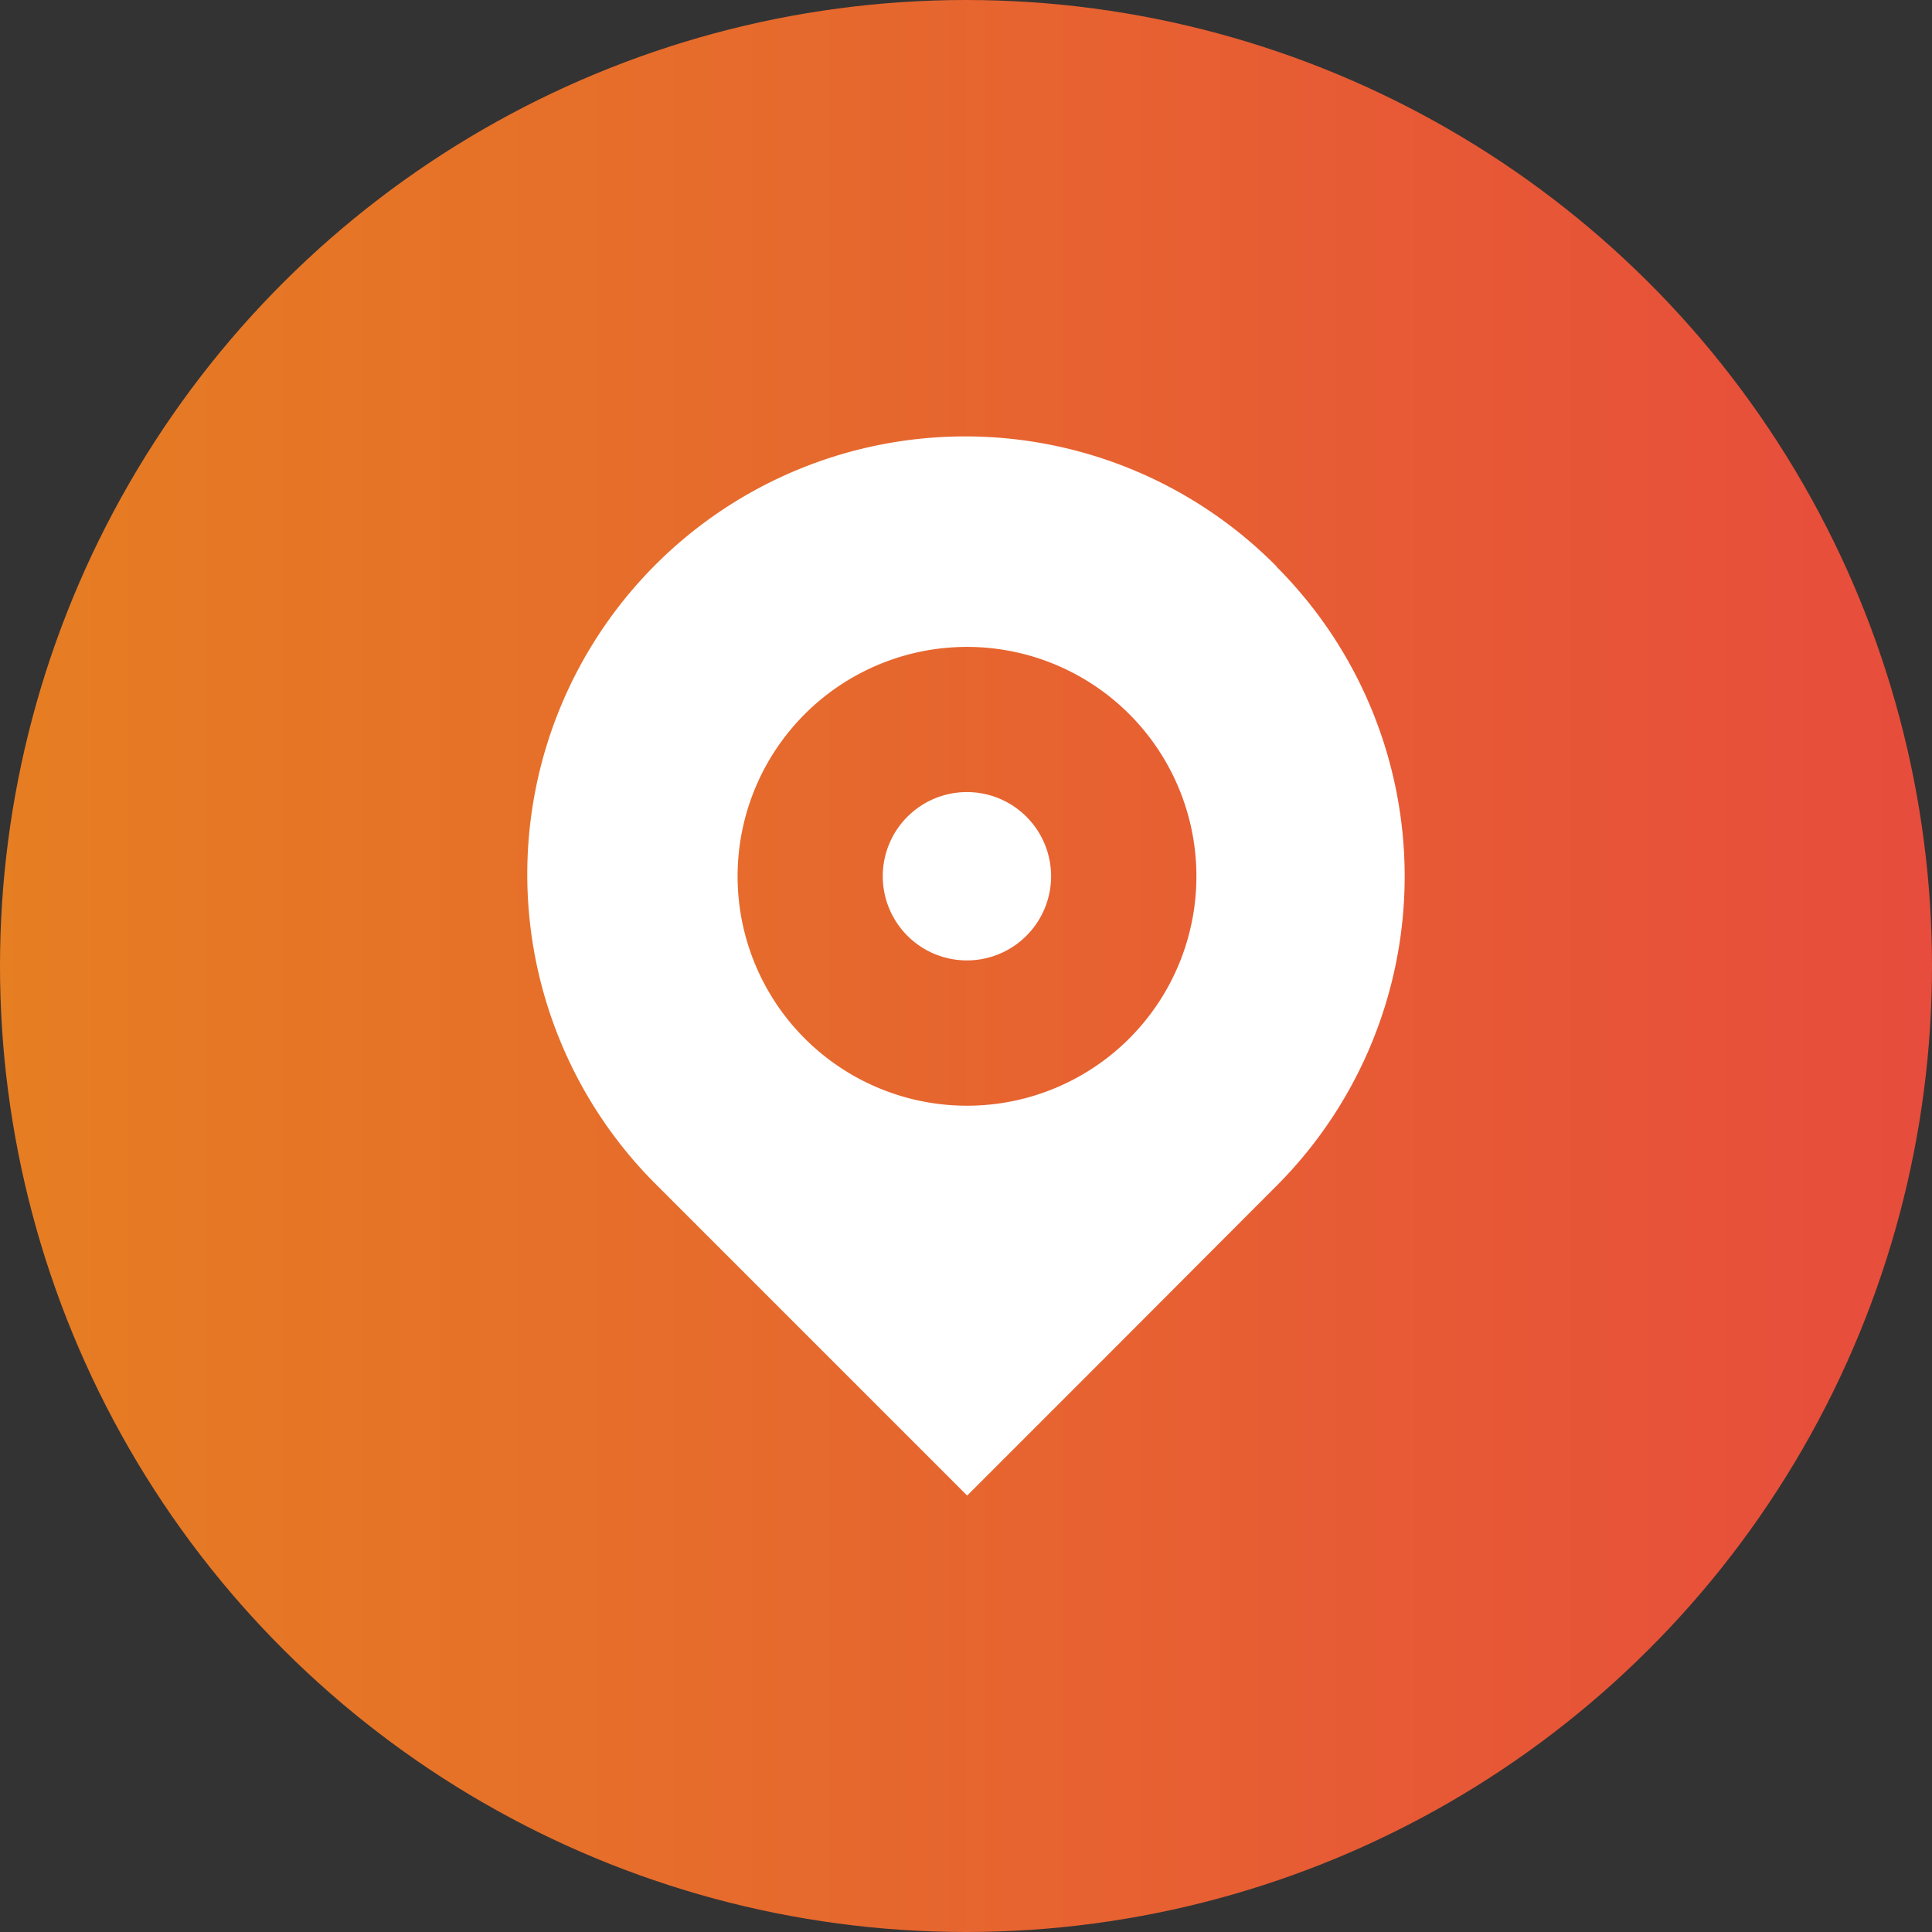
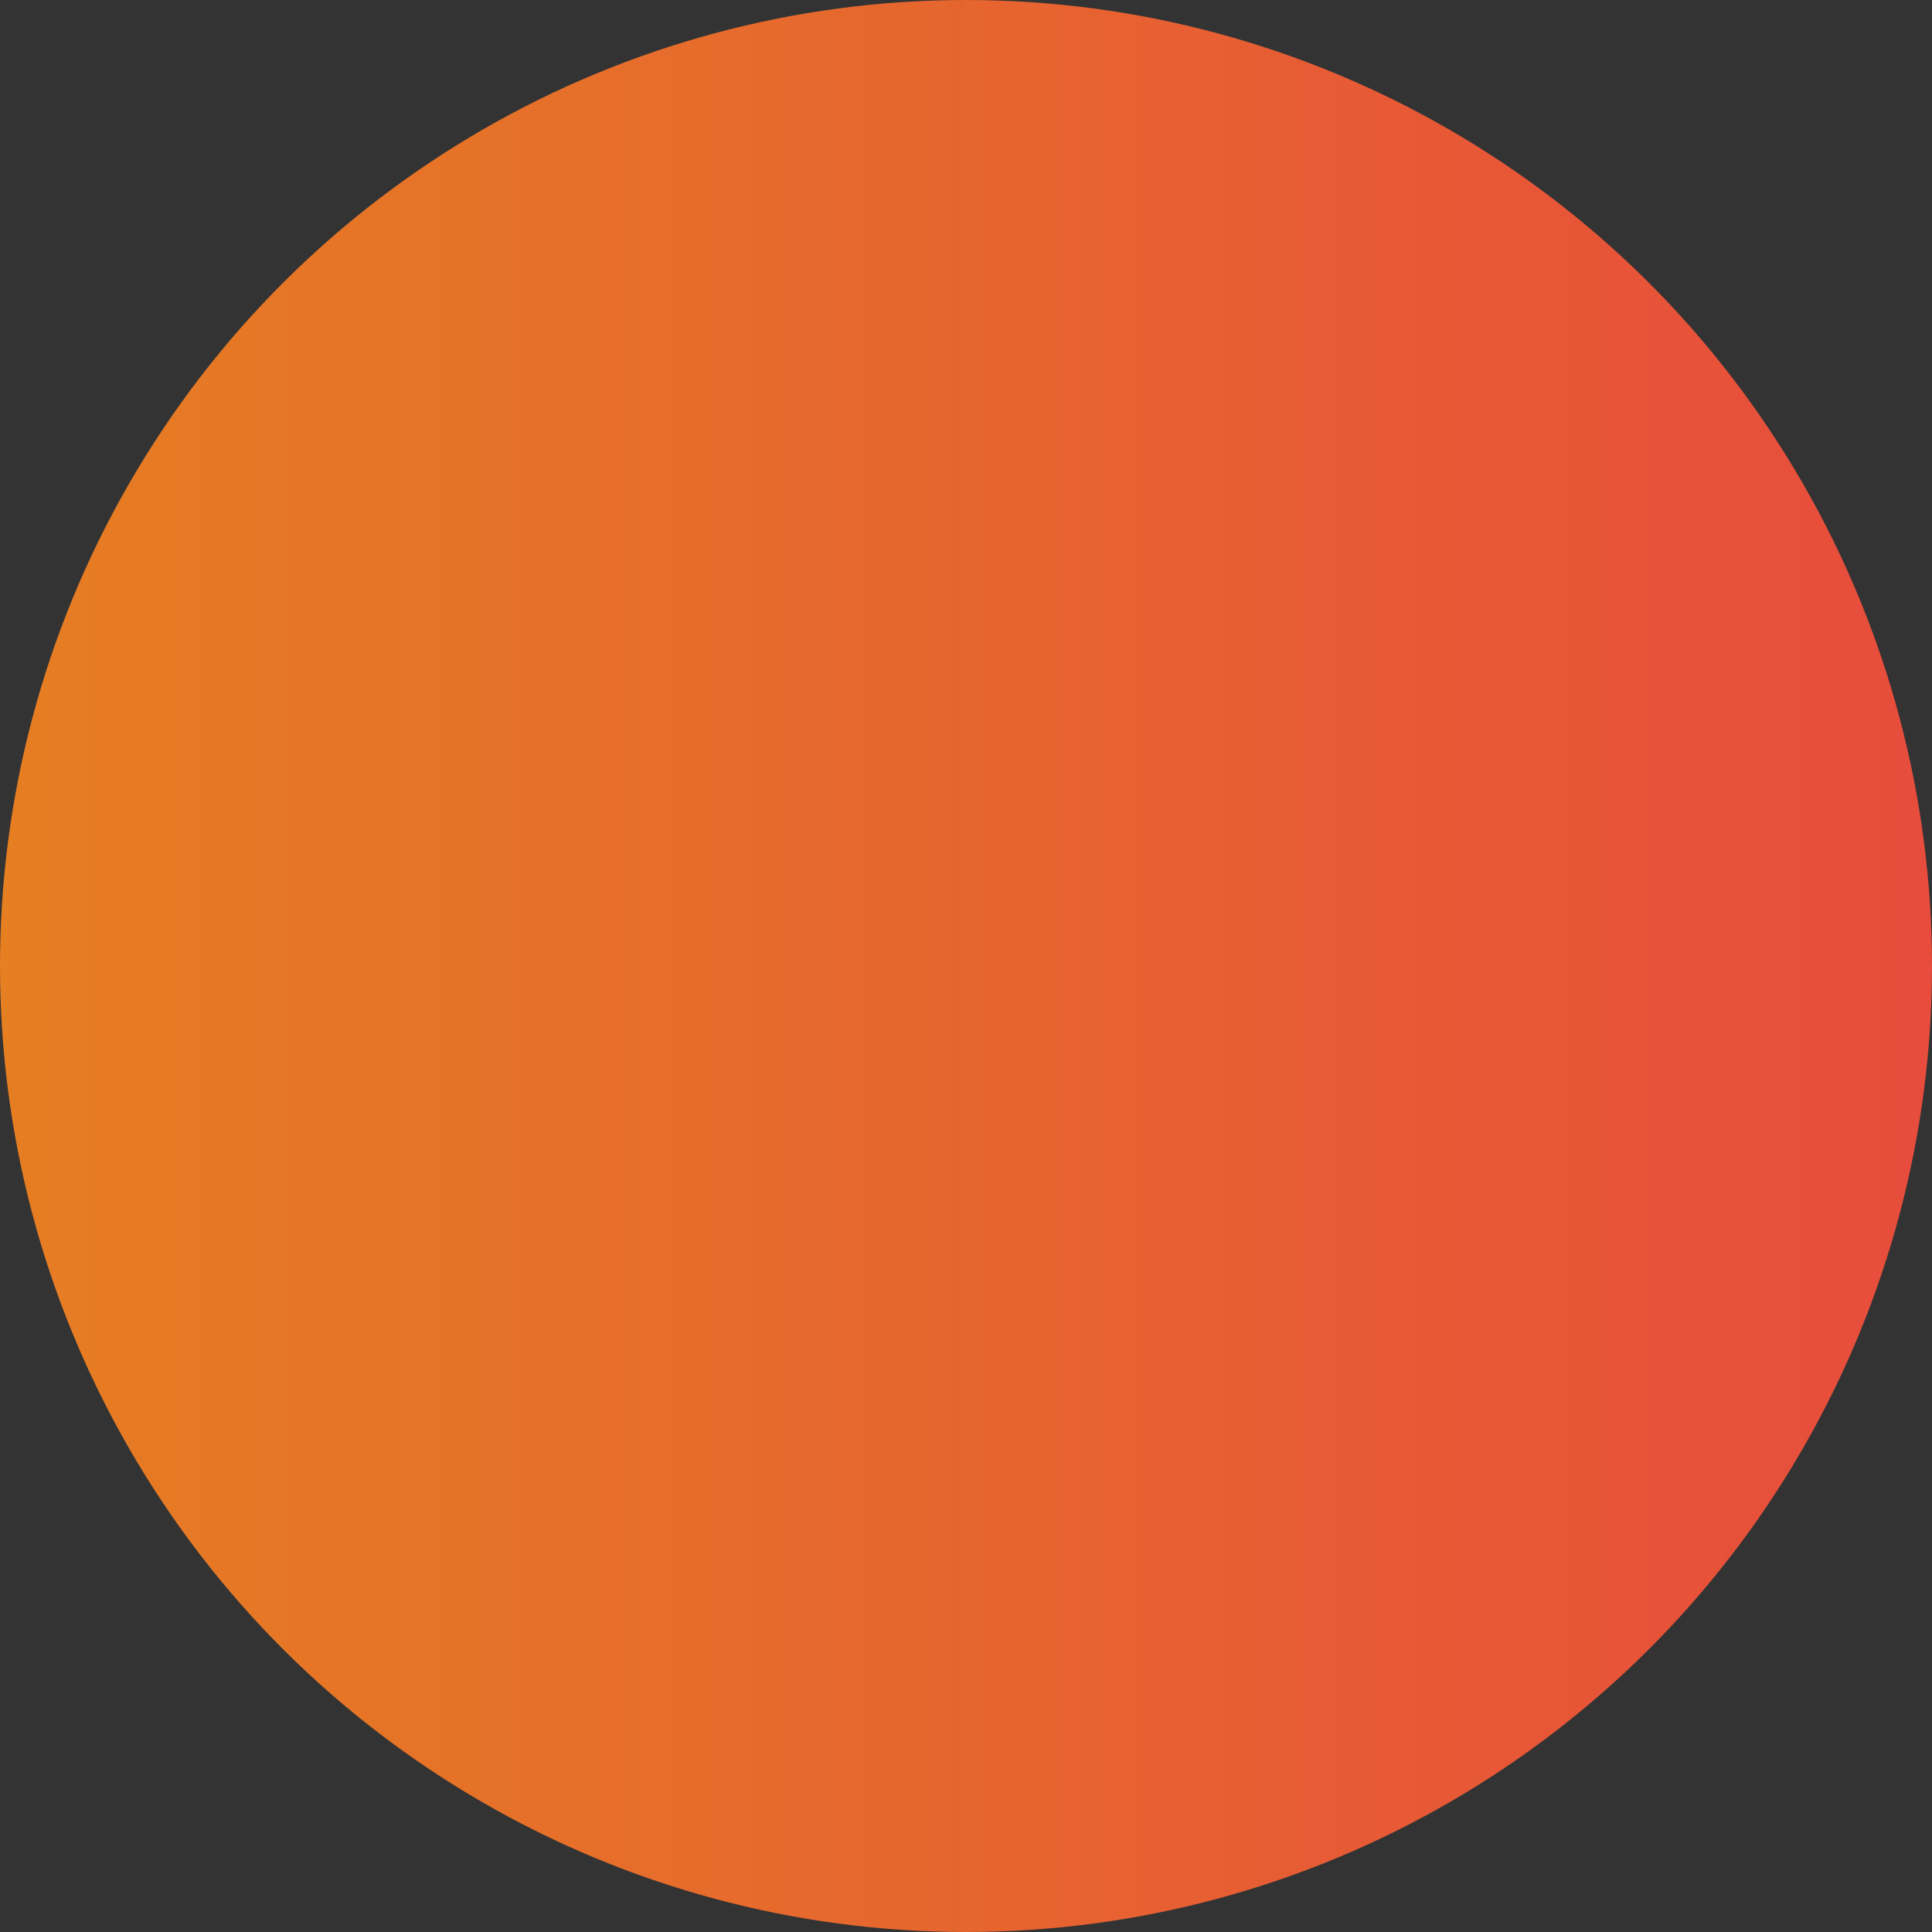
<svg xmlns="http://www.w3.org/2000/svg" width="50" height="50" viewBox="0 0 50 50">
  <rect x="0" y="0" width="50" height="50" fill="#333333" stroke="none" />
  <defs>
    <linearGradient id="a" x1="0.5" x2="0.5" y2="1" gradientUnits="objectBoundingBox">
      <stop offset="0" stop-color="#e67e22" />
      <stop offset="1" stop-color="#e74c3c" />
    </linearGradient>
  </defs>
  <g transform="translate(-119.33 -61.33)">
    <circle cx="25" cy="25" r="25" transform="translate(119.33 111.33) rotate(-90)" fill="url(#a)" />
-     <path d="M50.371,3.1A11.332,11.332,0,1,0,34.252,19.034h0l8.111,8.111,3.816-3.816,4.191-4.2a11.334,11.334,0,0,0,0-16.021ZM38.159,15.315h0a5.937,5.937,0,1,1,8.4,0A5.937,5.937,0,0,1,38.159,15.315Zm2.658-2.658h0a2.178,2.178,0,1,1,3.08,0A2.178,2.178,0,0,1,40.817,12.658Z" transform="translate(101.997 72.89)" fill="#fff" />
  </g>
</svg>